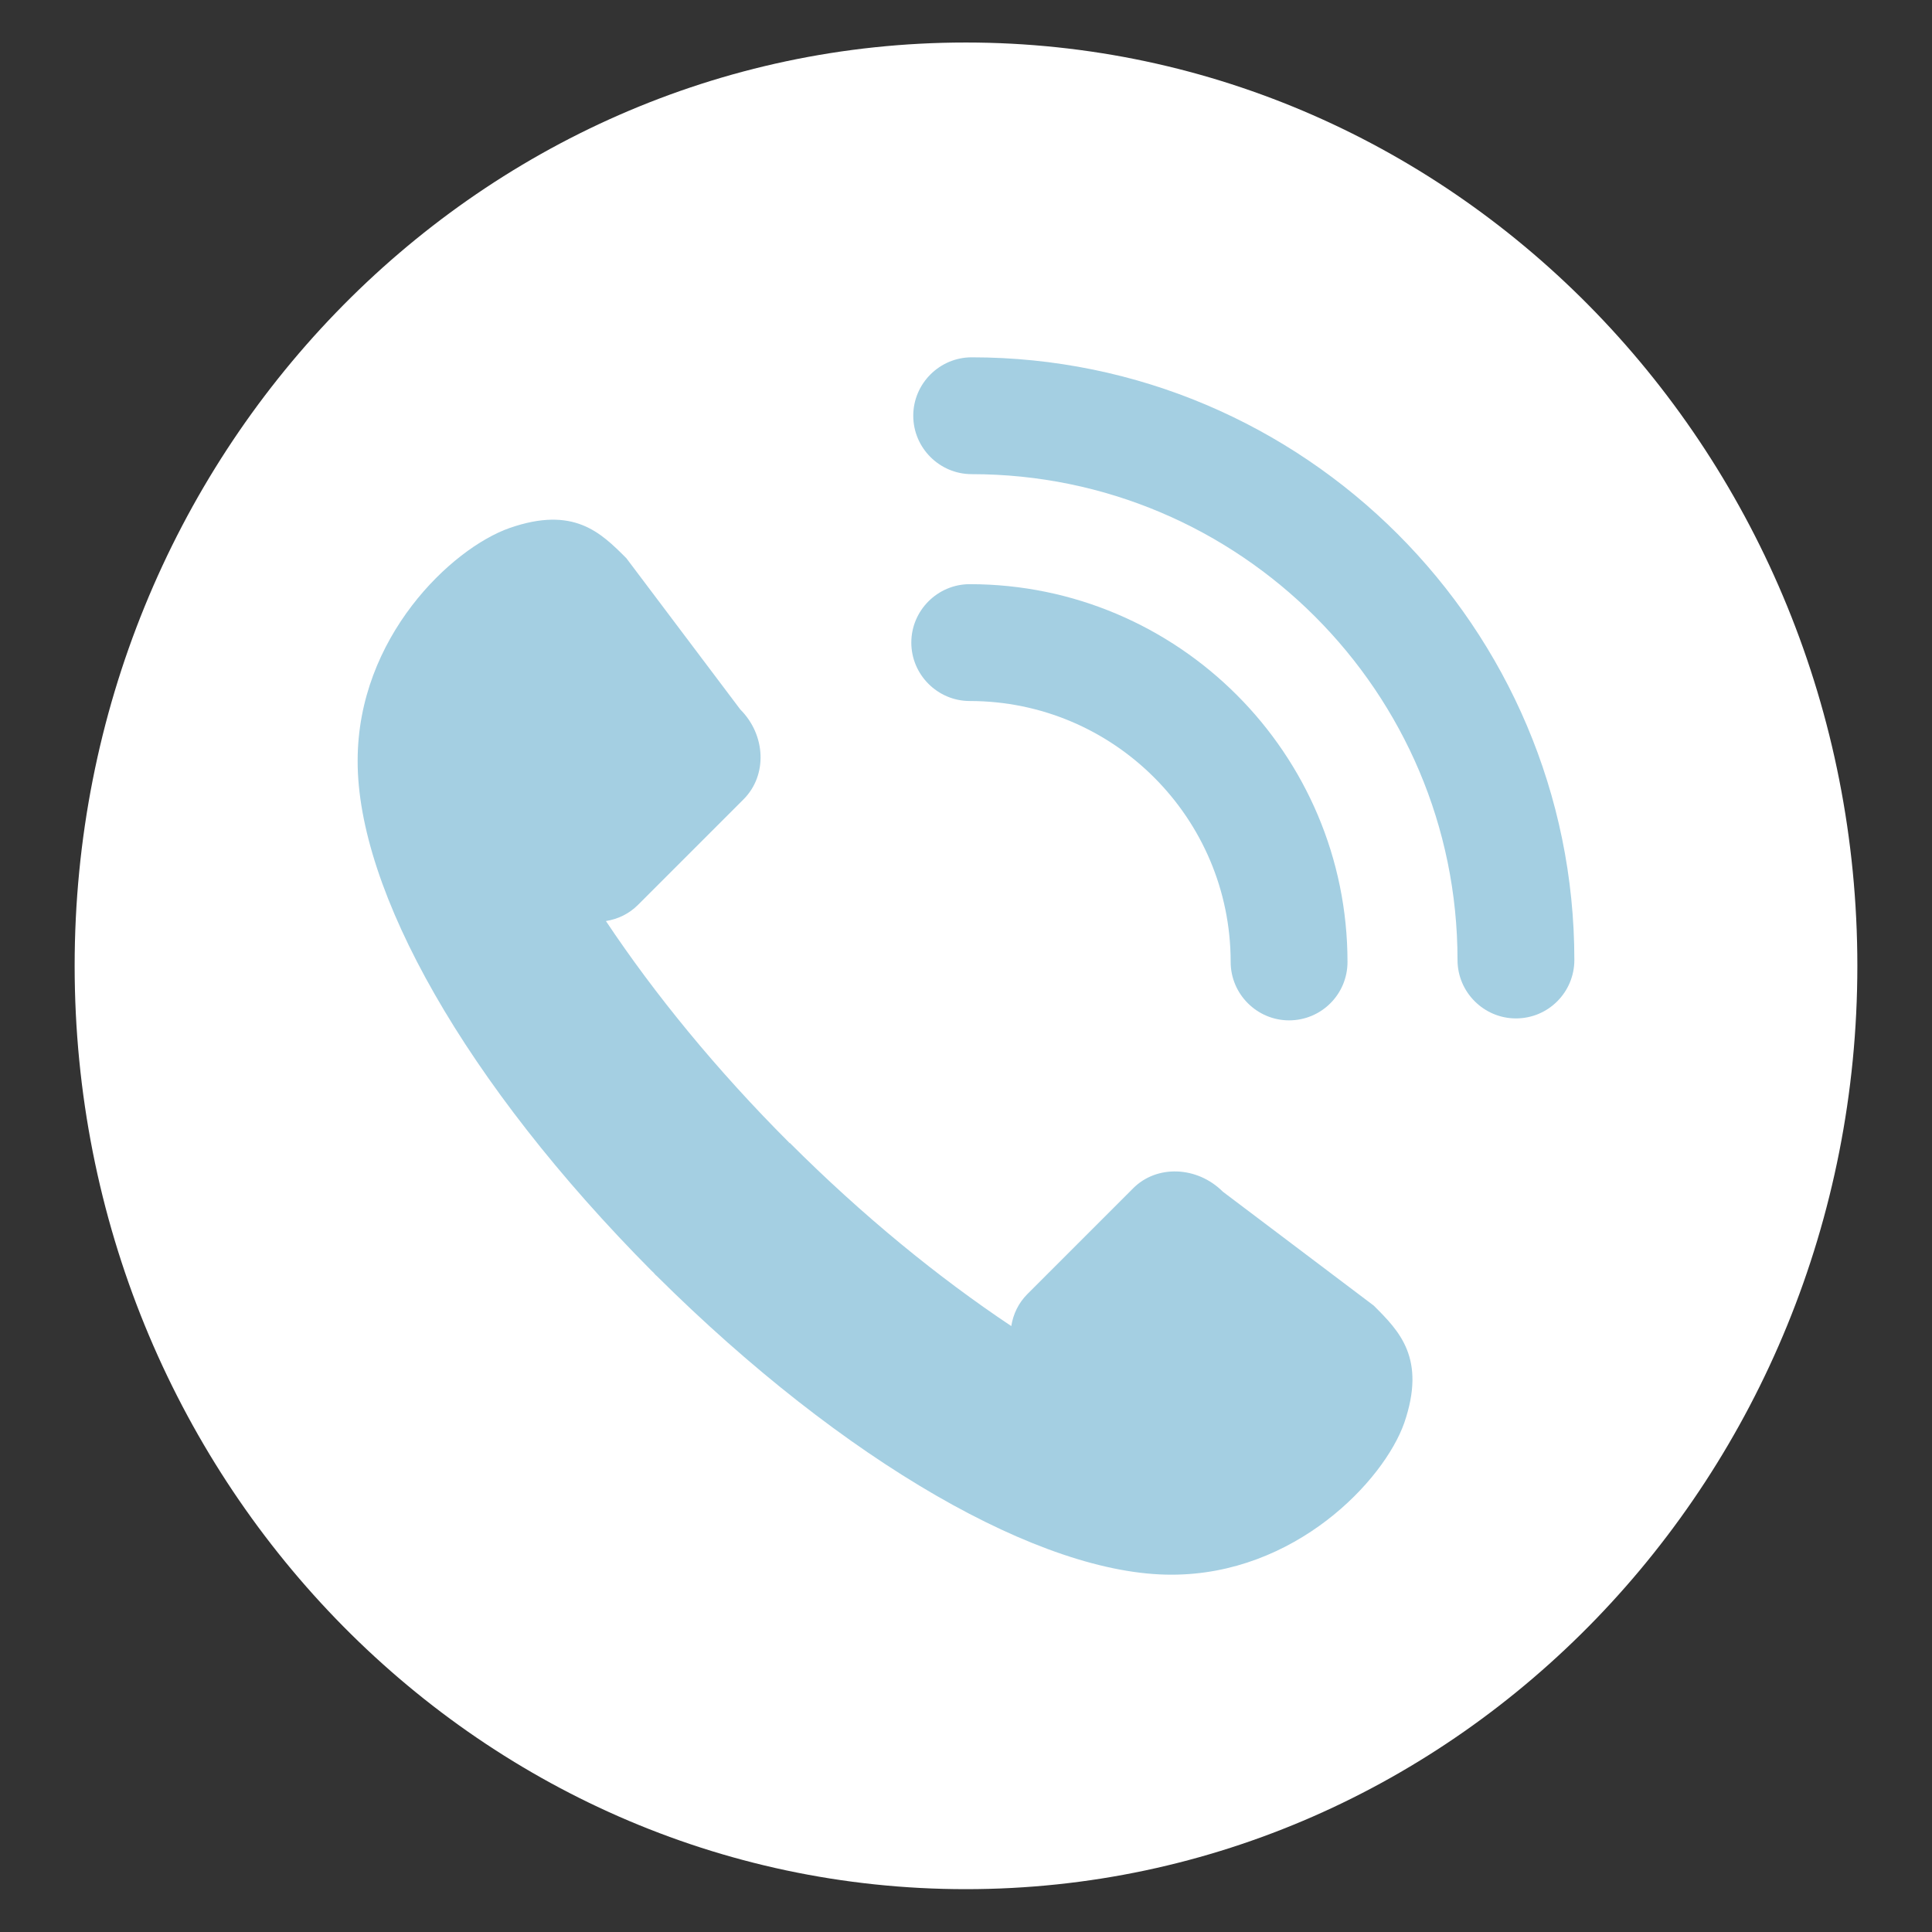
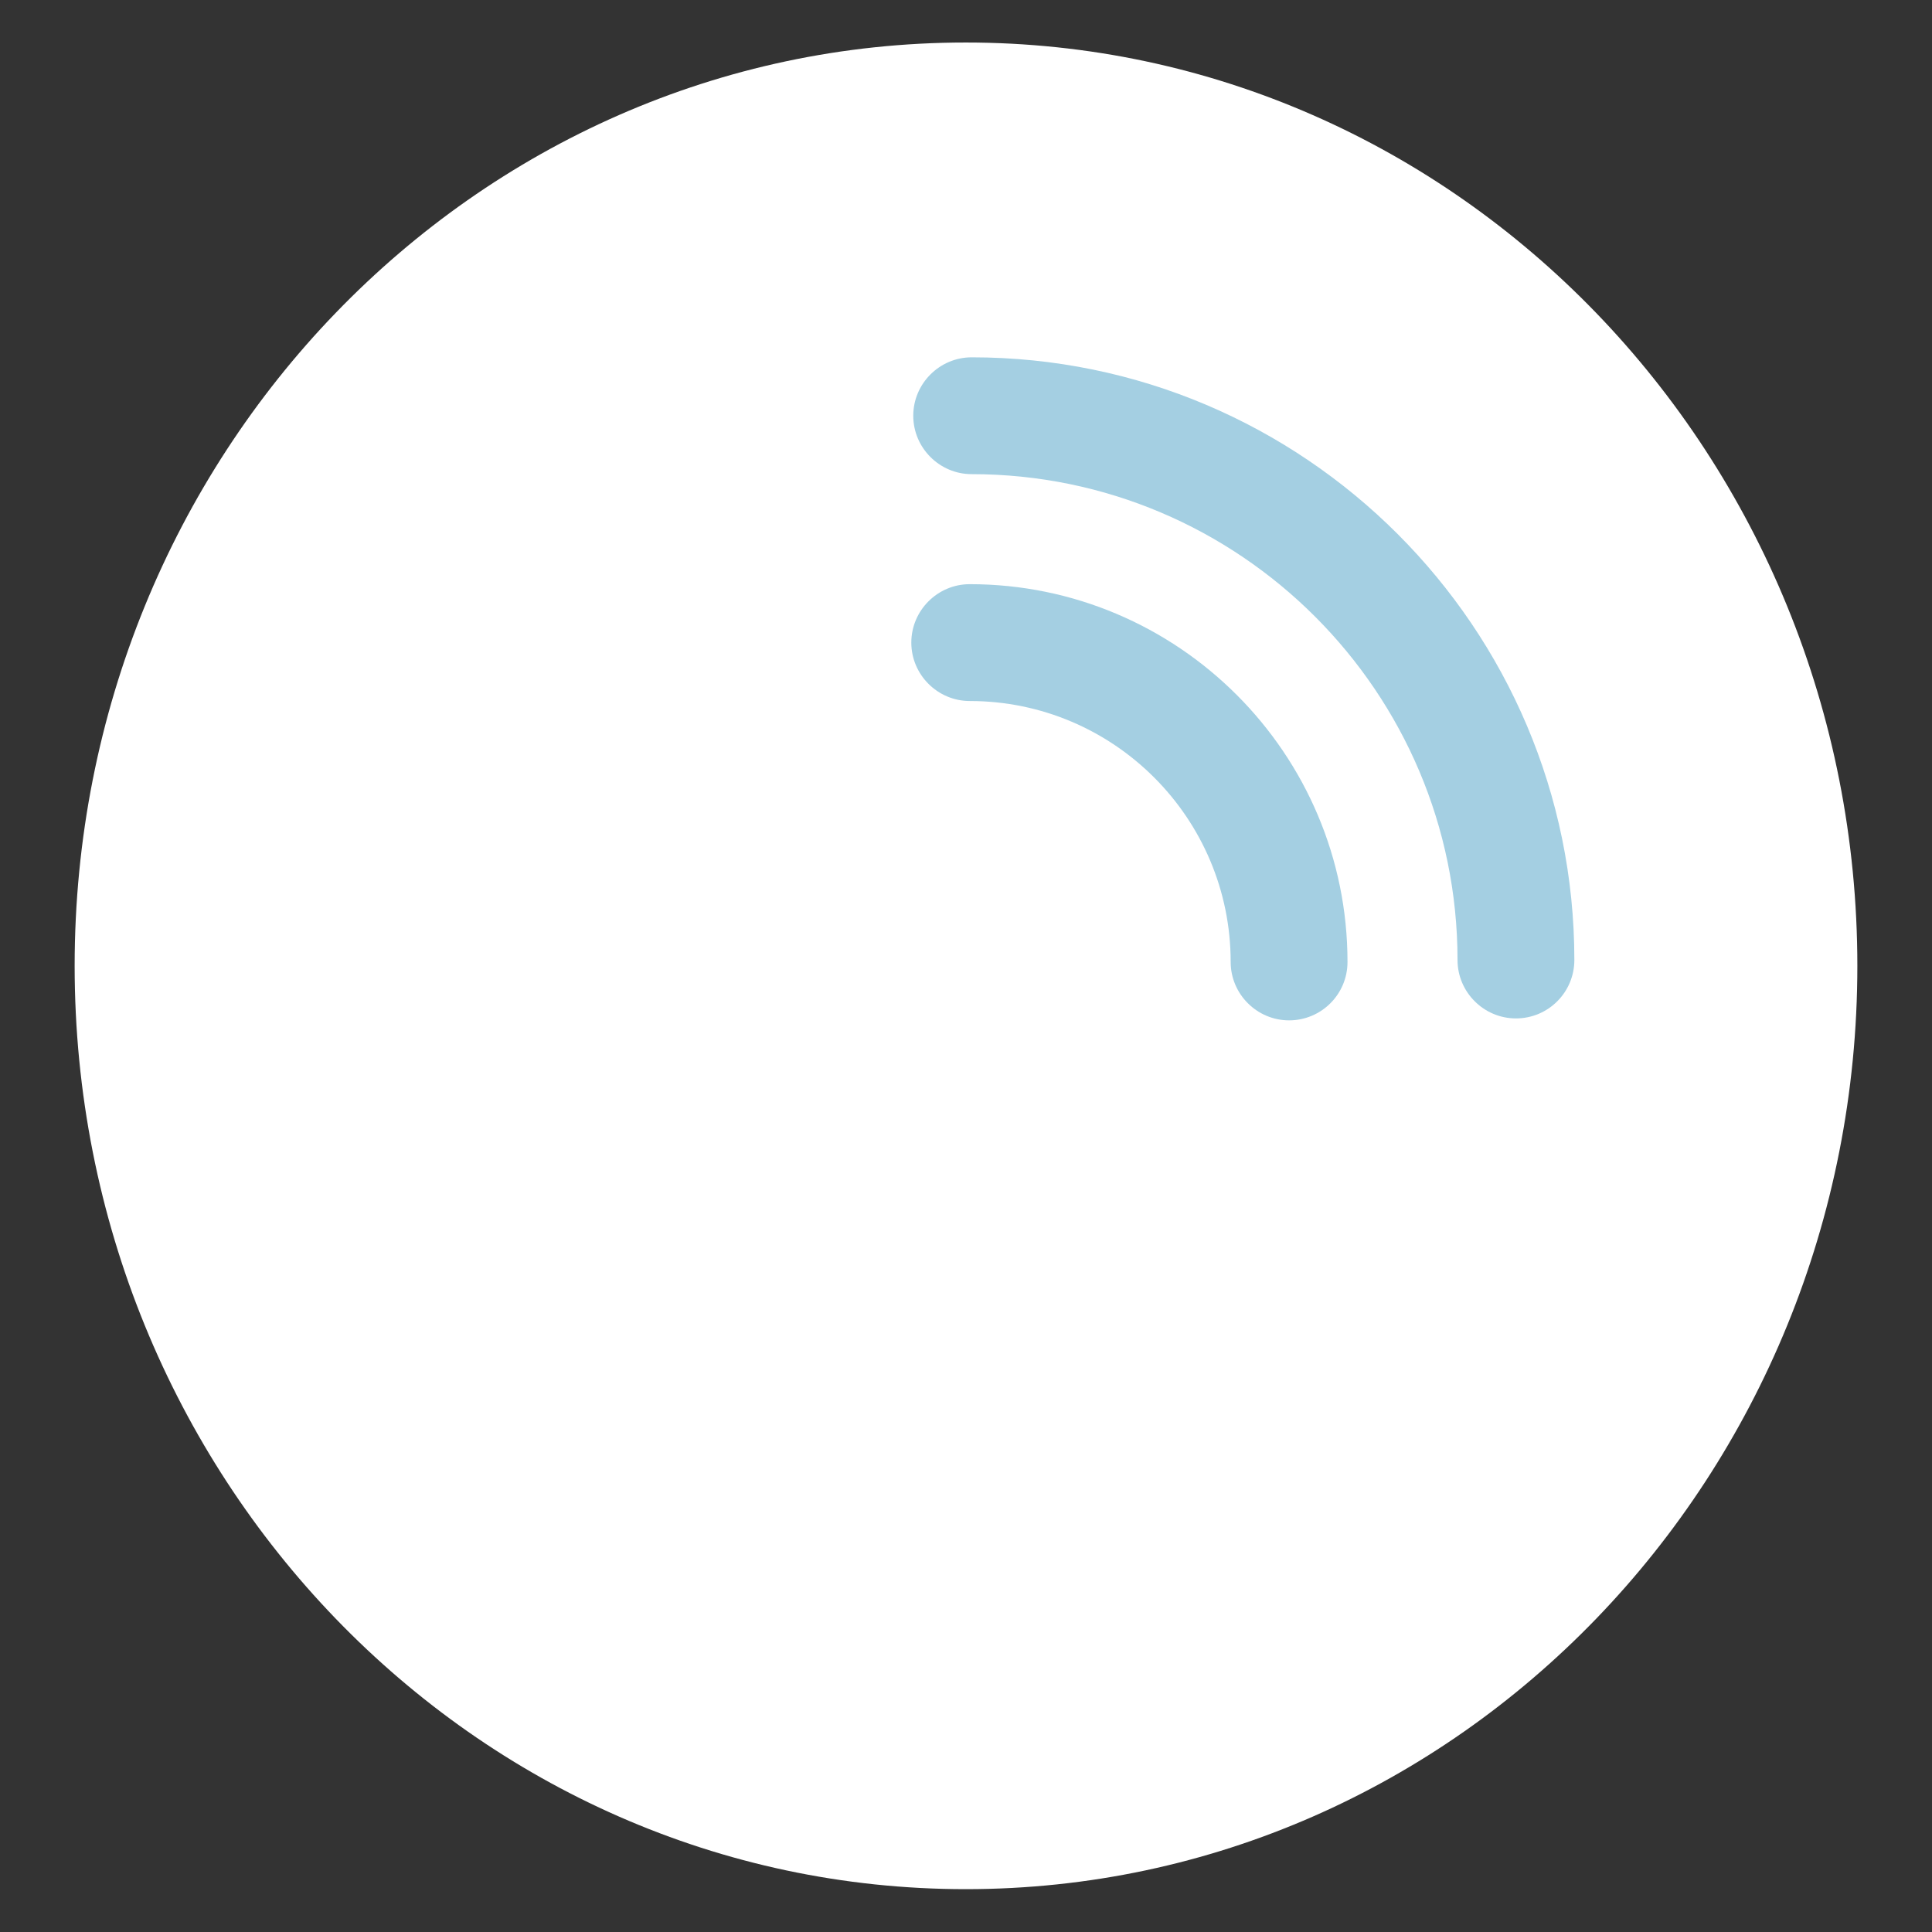
<svg xmlns="http://www.w3.org/2000/svg" xmlns:xlink="http://www.w3.org/1999/xlink" version="1.1" id="Calque_1" x="0px" y="0px" viewBox="0 0 595.3 595.3" style="enable-background:new 0 0 595.3 595.3;" xml:space="preserve">
  <rect x="0" y="0" width="595.3" height="595.3" fill="#333333" stroke="none" />
  <style type="text/css">
	.st0{clip-path:url(#SVGID_2_);fill:#FFFFFF;}
	.st1{clip-path:url(#SVGID_2_);fill:#A4CFE2;}
</style>
  <g>
    <defs>
      <rect id="SVGID_1_" x="23" y="13.2" width="549.3" height="568.9" />
    </defs>
    <clipPath id="SVGID_2_">
      <use xlink:href="#SVGID_1_" style="overflow:visible;" />
    </clipPath>
    <path class="st0" d="M297.6,582.1c151.7,0,274.7-127.4,274.7-284.5c0-157.1-123-284.5-274.7-284.5S23,140.5,23,297.6   C23,454.7,146,582.1,297.6,582.1" />
-     <path class="st0" d="M295.3,282.2c21.4,0,38.7,17.3,38.7,38.7c0,14.2-7.6,26.6-19.1,33.4l14.9,69h-69l14.9-69   c-11.4-6.7-19.1-19.2-19.1-33.4C256.5,299.6,273.9,282.2,295.3,282.2" />
-     <path class="st1" d="M423.3,402.3l-46.5-35.1c-7.9-7.9-20.4-8.4-27.7-1l-32.5,32.5c-2.8,2.8-4.4,6.2-5,9.9   c-22.5-15-45.8-34-68.3-56.5l-0.4,0.3l0.3-0.3c-22.5-22.5-41.5-45.8-56.5-68.3c3.7-0.6,7.1-2.2,9.9-5l32.5-32.5   c7.4-7.4,6.9-19.8-1-27.7L193,172c-7.9-7.9-16.2-16.2-36-9.3c-17.9,6.3-46.8,33.7-46.8,71.7c-0.1,40,33.1,99.3,90.7,157.3l0,0   c0.2,0.2,0.5,0.4,0.7,0.7c0.2,0.2,0.4,0.5,0.7,0.7l0,0c58,57.6,118.7,92.2,158.7,92.1c38,0,65.4-28.9,71.7-46.8   C439.5,418.5,431.2,410.2,423.3,402.3" />
+     <path class="st0" d="M295.3,282.2c21.4,0,38.7,17.3,38.7,38.7c0,14.2-7.6,26.6-19.1,33.4l14.9,69h-69l14.9-69   C256.5,299.6,273.9,282.2,295.3,282.2" />
    <path class="st1" d="M397.2,314.4c-9.9,0-18-8.1-18-18c0-44.3-36-80.4-80.4-80.4c-9.9,0-18-8.1-18-18c0-9.9,8.1-18,18-18   c64.2,0,116.4,52.2,116.4,116.4C415.2,306.4,407.1,314.4,397.2,314.4" />
    <path class="st1" d="M467.1,313.8c-9.9,0-18-8.1-18-18c0-82.5-67.1-149.7-149.7-149.7c-9.9,0-18-8.1-18-18c0-9.9,8.1-18,18-18   c102.4,0,185.7,83.3,185.7,185.7C485.1,305.7,477.1,313.8,467.1,313.8" />
  </g>
</svg>